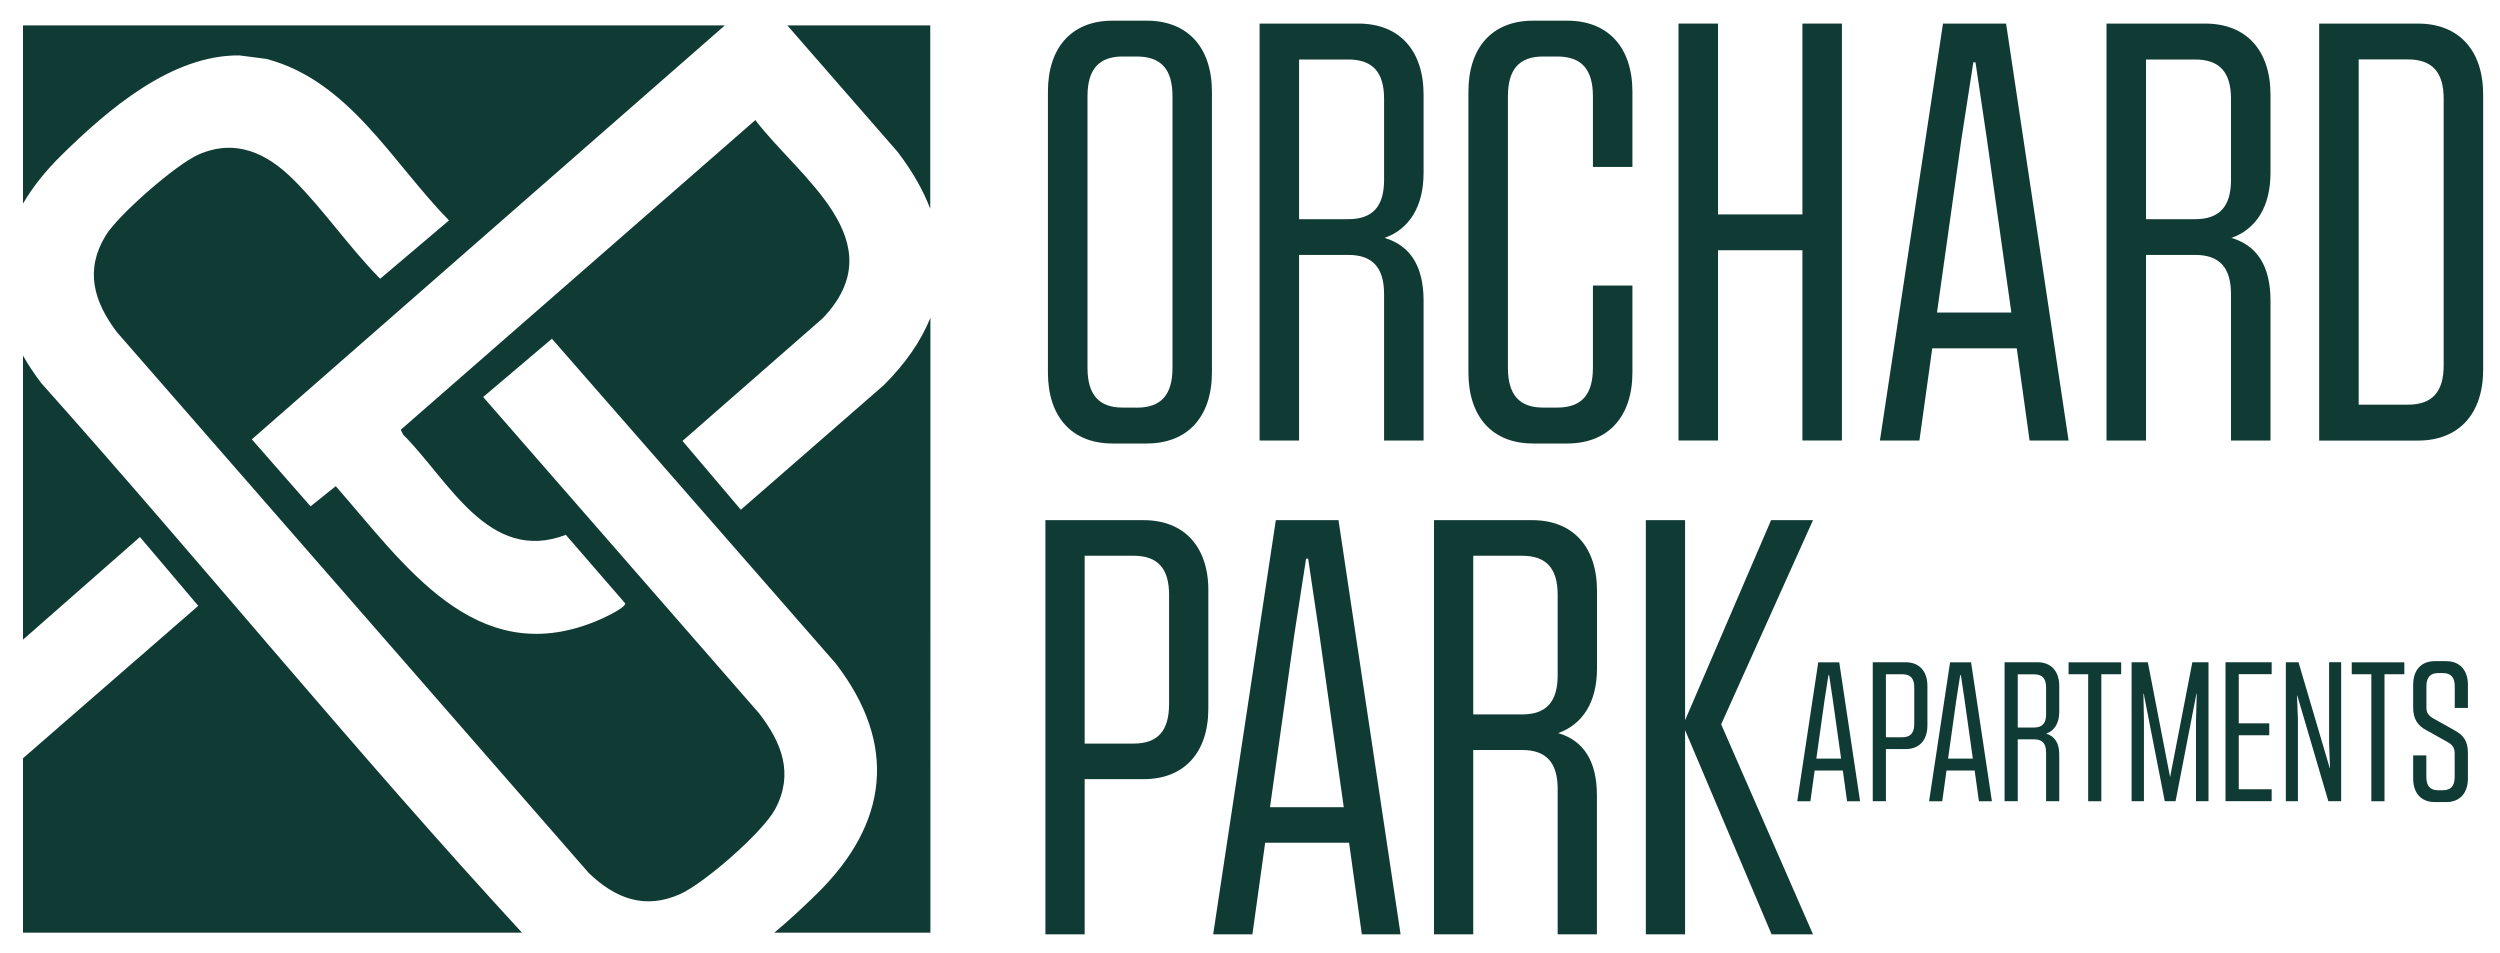
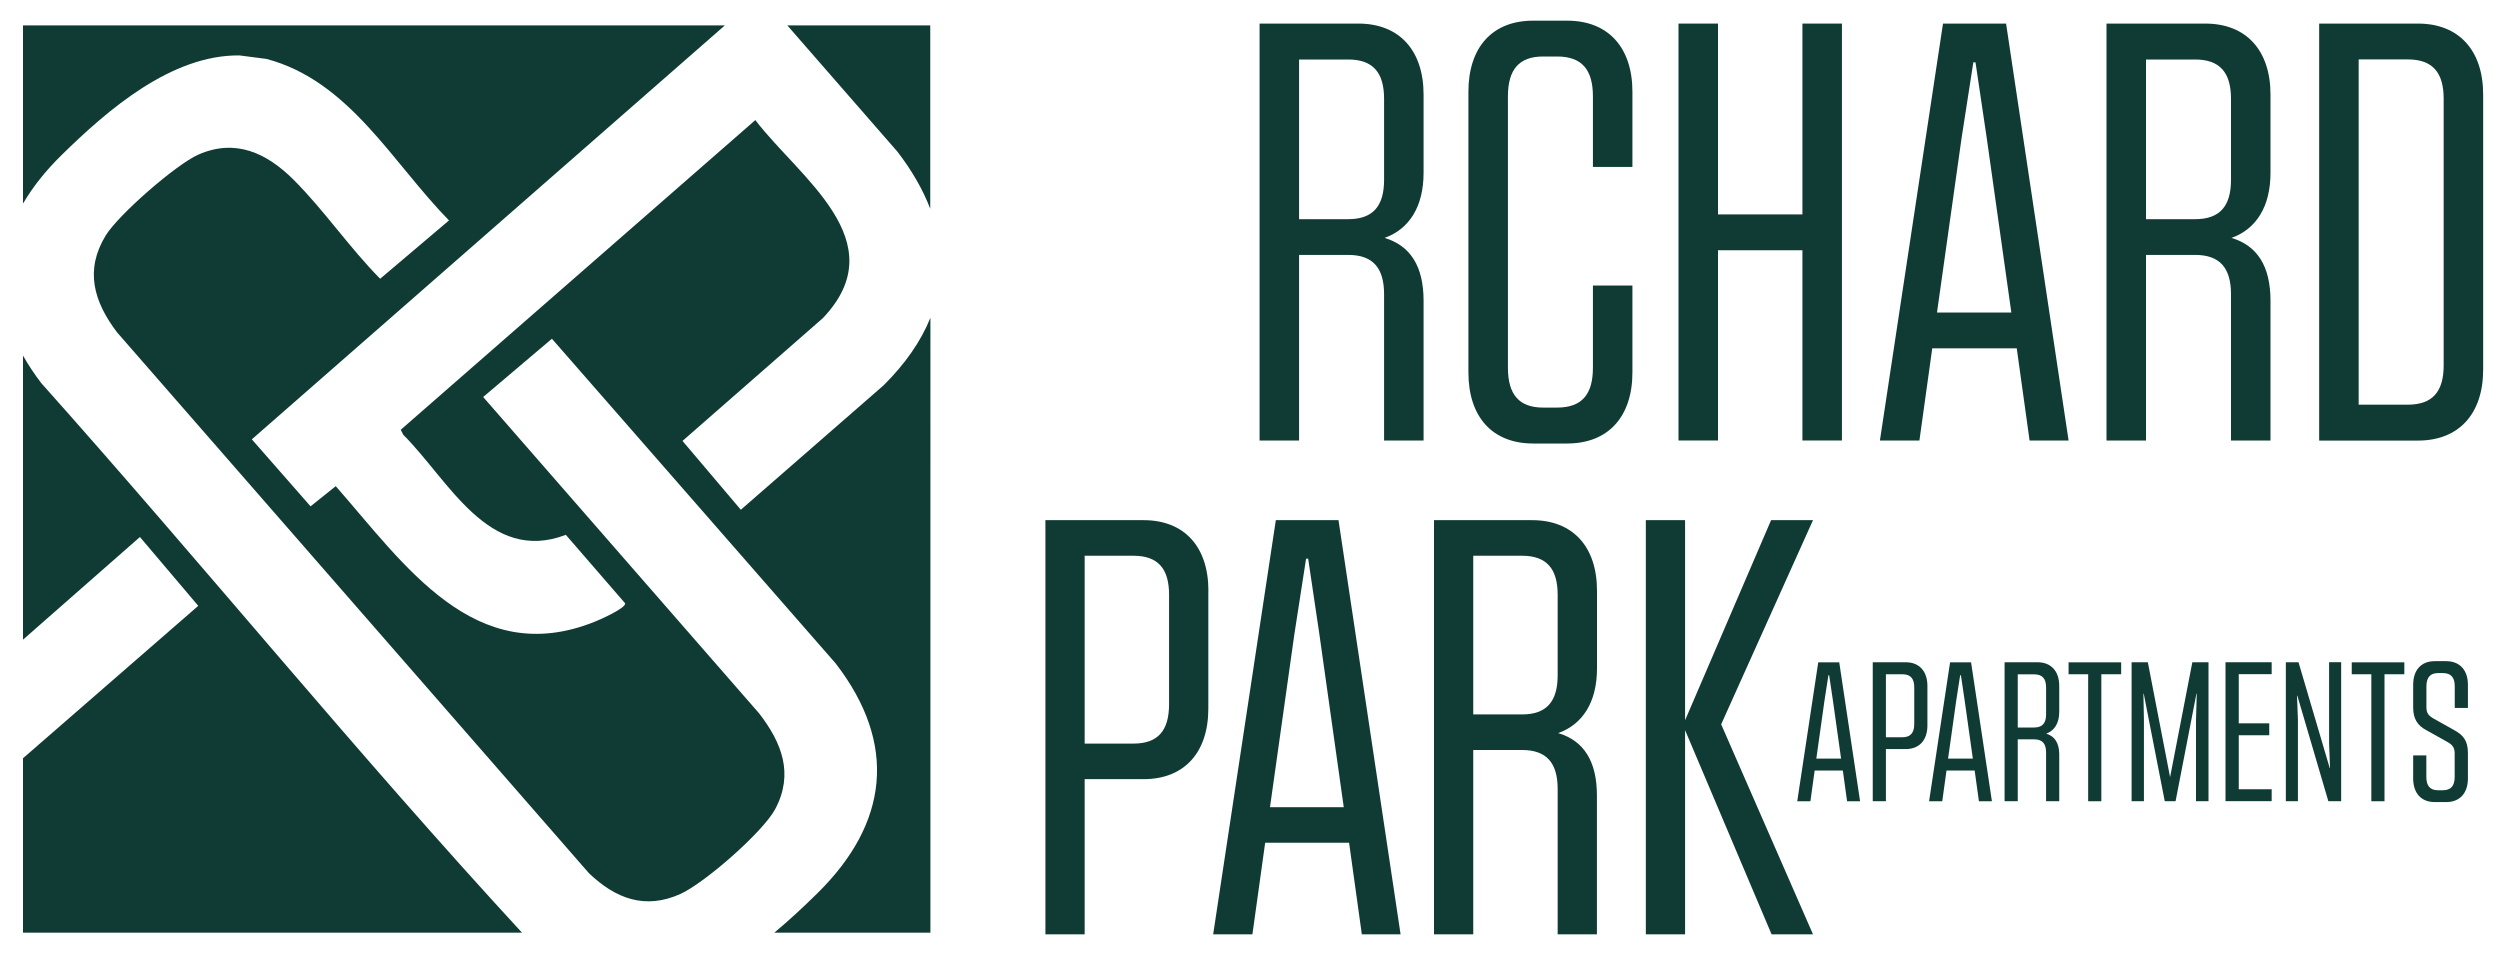
<svg xmlns="http://www.w3.org/2000/svg" id="Layer_3" data-name="Layer 3" viewBox="0 0 300 114.39">
  <defs>
    <style>
      .cls-1 {
        fill: #103b35;
      }
    </style>
  </defs>
  <g>
    <path class="cls-1" d="M2.76,42.67v34.09l14.03-12.32,7,8.26L2.76,90.99v20.93h59.88C42.85,90.46,24.39,67.75,4.94,45.96c-.84-1.1-1.56-2.2-2.18-3.29Z" />
    <path class="cls-1" d="M111.63,25.05V3.05h-17.15l13.22,15.16c1.75,2.28,3.06,4.57,3.93,6.84Z" />
    <path class="cls-1" d="M111.63,38.18c-1.12,2.76-2.98,5.46-5.6,8.06l-17.13,14.93-7-8.26,16.86-14.75c8.74-9.22-2.84-16.83-8.12-23.75l-42.55,37.16.3.6c5.43,5.4,10.24,15.55,19.51,12.01l7.12,8.22c.09.58-3.04,1.97-3.66,2.21-14.39,5.78-22.87-6.94-31.07-16.27l-3.02,2.42-7.05-8.04L86.98,3.05H2.76v21.38c1.17-2,2.72-3.95,4.65-5.84,5.53-5.43,13.16-12.02,21.32-11.94l3.25.42c9.96,2.64,15.12,12.48,21.9,19.38l-8.26,7c-3.64-3.67-6.76-8.26-10.39-11.88-3.2-3.19-6.95-4.98-11.42-3.02-2.68,1.18-9.59,7.21-11.12,9.7-2.55,4.17-1.43,7.94,1.33,11.6l56.65,64.93c3.19,3.05,6.73,4.41,10.97,2.5,2.89-1.3,9.89-7.41,11.38-10.18,2.27-4.25.79-7.98-1.92-11.49l-33.12-37.97,8.25-6.99,34.05,38.96c7.46,9.68,6.35,19.2-2.24,27.63-1.66,1.63-3.37,3.22-5.12,4.68h18.73V38.18Z" />
  </g>
  <g>
    <path class="cls-1" d="M145,70.89v14.14c0,5.32-2.93,8.47-7.77,8.47h-7.07v18.62h-4.71v-49.7h11.79c4.84,0,7.77,3.15,7.77,8.47ZM140.29,71.38c0-3.15-1.34-4.69-4.27-4.69h-5.86v22.54h5.86c2.93,0,4.27-1.54,4.27-4.76v-13.09Z" />
    <path class="cls-1" d="M161.89,101.13h-10.07l-1.53,10.99h-4.71l7.52-49.7h7.52l7.45,49.7h-4.65l-1.53-10.99ZM161.25,96.86l-2.93-20.79-1.34-9.03h-.25l-1.4,9.03-2.93,20.79h8.85Z" />
    <path class="cls-1" d="M186.98,87.97c3.06.91,4.65,3.36,4.65,7.49v16.66h-4.71v-17.43c0-3.15-1.34-4.69-4.27-4.69h-5.86v22.12h-4.71v-49.7h11.79c4.84,0,7.77,3.15,7.77,8.47v9.31c0,4.06-1.72,6.72-4.65,7.77ZM176.79,66.69v19.04h5.86c2.93,0,4.27-1.54,4.27-4.69v-9.66c0-3.15-1.34-4.69-4.27-4.69h-5.86Z" />
    <path class="cls-1" d="M206.54,86.92l11.02,25.2h-4.97l-10.38-24.5v24.5h-4.71v-49.7h4.71v24.01l10.32-24.01h5.03l-11.02,24.5Z" />
  </g>
  <g>
-     <path class="cls-1" d="M125.75,44.69V11.01c0-5.36,2.89-8.53,7.76-8.53h4.1c4.87,0,7.82,3.17,7.82,8.53v33.68c0,5.36-2.95,8.53-7.82,8.53h-4.1c-4.87,0-7.76-3.17-7.76-8.53ZM136.4,48.92c2.95,0,4.3-1.55,4.3-4.79V11.57c0-3.24-1.35-4.79-4.3-4.79h-1.67c-2.89,0-4.23,1.55-4.23,4.79v32.55c0,3.24,1.35,4.79,4.23,4.79h1.67Z" />
    <path class="cls-1" d="M166.15,28.55c3.08.92,4.68,3.38,4.68,7.54v16.77h-4.74v-17.55c0-3.17-1.35-4.72-4.3-4.72h-5.9v22.27h-4.74V2.83h11.86c4.87,0,7.82,3.17,7.82,8.53v9.37c0,4.09-1.73,6.76-4.68,7.82ZM155.89,7.13v19.17h5.9c2.95,0,4.3-1.55,4.3-4.72v-9.72c0-3.17-1.35-4.72-4.3-4.72h-5.9Z" />
    <path class="cls-1" d="M176.21,44.69V11.01c0-5.36,2.89-8.53,7.76-8.53h4.1c4.87,0,7.82,3.17,7.82,8.53v9.02h-4.74v-8.46c0-3.24-1.35-4.79-4.3-4.79h-1.67c-2.89,0-4.23,1.55-4.23,4.79v32.55c0,3.24,1.35,4.79,4.23,4.79h1.67c2.95,0,4.3-1.55,4.3-4.79v-9.86h4.74v10.43c0,5.36-2.95,8.53-7.82,8.53h-4.1c-4.87,0-7.76-3.17-7.76-8.53Z" />
    <path class="cls-1" d="M221.03,2.83v50.03h-4.74v-22.83h-10.13v22.83h-4.74V2.83h4.74v22.9h10.13V2.83h4.74Z" />
    <path class="cls-1" d="M242,41.8h-10.13l-1.54,11.06h-4.74l7.57-50.03h7.57l7.5,50.03h-4.68l-1.54-11.06ZM241.36,37.5l-2.95-20.93-1.35-9.09h-.26l-1.41,9.09-2.95,20.93h8.91Z" />
    <path class="cls-1" d="M267.78,28.55c3.08.92,4.68,3.38,4.68,7.54v16.77h-4.74v-17.55c0-3.17-1.35-4.72-4.3-4.72h-5.9v22.27h-4.74V2.83h11.86c4.87,0,7.82,3.17,7.82,8.53v9.37c0,4.09-1.73,6.76-4.68,7.82ZM257.52,7.13v19.17h5.9c2.95,0,4.3-1.55,4.3-4.72v-9.72c0-3.17-1.35-4.72-4.3-4.72h-5.9Z" />
    <path class="cls-1" d="M297.98,11.36v32.98c0,5.36-2.95,8.53-7.82,8.53h-11.86V2.83h11.86c4.87,0,7.82,3.17,7.82,8.53ZM293.24,11.85c0-3.17-1.35-4.72-4.3-4.72h-5.9v41.43h5.9c2.95,0,4.3-1.55,4.3-4.72V11.85Z" />
  </g>
  <g>
    <path class="cls-1" d="M221.14,92.46h-3.38l-.51,3.69h-1.58l2.52-16.67h2.52l2.5,16.67h-1.56l-.51-3.69ZM220.93,91.03l-.98-6.97-.45-3.03h-.09l-.47,3.03-.98,6.97h2.97Z" />
    <path class="cls-1" d="M231.29,82.31v4.74c0,1.78-.98,2.84-2.61,2.84h-2.37v6.25h-1.58v-16.67h3.95c1.62,0,2.61,1.06,2.61,2.84ZM229.71,82.48c0-1.06-.45-1.57-1.43-1.57h-1.97v7.56h1.97c.98,0,1.43-.52,1.43-1.6v-4.39Z" />
    <path class="cls-1" d="M236.96,92.46h-3.38l-.51,3.69h-1.58l2.52-16.67h2.52l2.5,16.67h-1.56l-.51-3.69ZM236.74,91.03l-.98-6.97-.45-3.03h-.09l-.47,3.03-.98,6.97h2.97Z" />
    <path class="cls-1" d="M245.55,88.04c1.03.31,1.56,1.13,1.56,2.51v5.59h-1.58v-5.85c0-1.06-.45-1.57-1.43-1.57h-1.97v7.42h-1.58v-16.67h3.95c1.62,0,2.61,1.06,2.61,2.84v3.12c0,1.36-.58,2.25-1.56,2.61ZM242.13,80.91v6.39h1.97c.98,0,1.43-.52,1.43-1.57v-3.24c0-1.06-.45-1.57-1.43-1.57h-1.97Z" />
    <path class="cls-1" d="M254.53,80.91h-2.37v15.24h-1.58v-15.24h-2.35v-1.43h6.31v1.43Z" />
    <path class="cls-1" d="M265.02,79.47v16.67h-1.5v-9.72l.09-3.17h-.04l-2.5,12.89h-1.3l-2.52-12.89h-.04l.06,3.17v9.72h-1.48v-16.67h1.95l2.67,13.79,2.67-13.79h1.95Z" />
    <path class="cls-1" d="M268.65,80.91v5.89h3.66v1.43h-3.66v6.48h3.95v1.43h-5.54v-16.67h5.54v1.43h-3.95Z" />
    <path class="cls-1" d="M280.94,79.47v16.67h-1.54l-3.72-12.66h-.04l.11,2.87v9.79h-1.45v-16.67h1.52l3.74,12.68h.04l-.11-2.94v-9.75h1.45Z" />
    <path class="cls-1" d="M288.51,80.91h-2.37v15.24h-1.58v-15.24h-2.35v-1.43h6.31v1.43Z" />
    <path class="cls-1" d="M289.58,93.42v-2.77h1.58v2.58c0,1.08.45,1.6,1.41,1.6h.56c.98,0,1.43-.52,1.43-1.6v-2.82c0-.66-.24-1.01-.81-1.34l-2.61-1.46c-1-.52-1.56-1.34-1.56-2.68v-2.75c0-1.78.96-2.84,2.59-2.84h1.37c1.62,0,2.61,1.06,2.61,2.84v2.77h-1.58v-2.58c0-1.08-.45-1.6-1.43-1.6h-.56c-.96,0-1.41.52-1.41,1.6v2.49c0,.66.21.99.81,1.34l2.48,1.39c1.13.61,1.69,1.29,1.69,2.77v3.05c0,1.78-.98,2.84-2.61,2.84h-1.37c-1.62,0-2.59-1.06-2.59-2.84Z" />
  </g>
</svg>